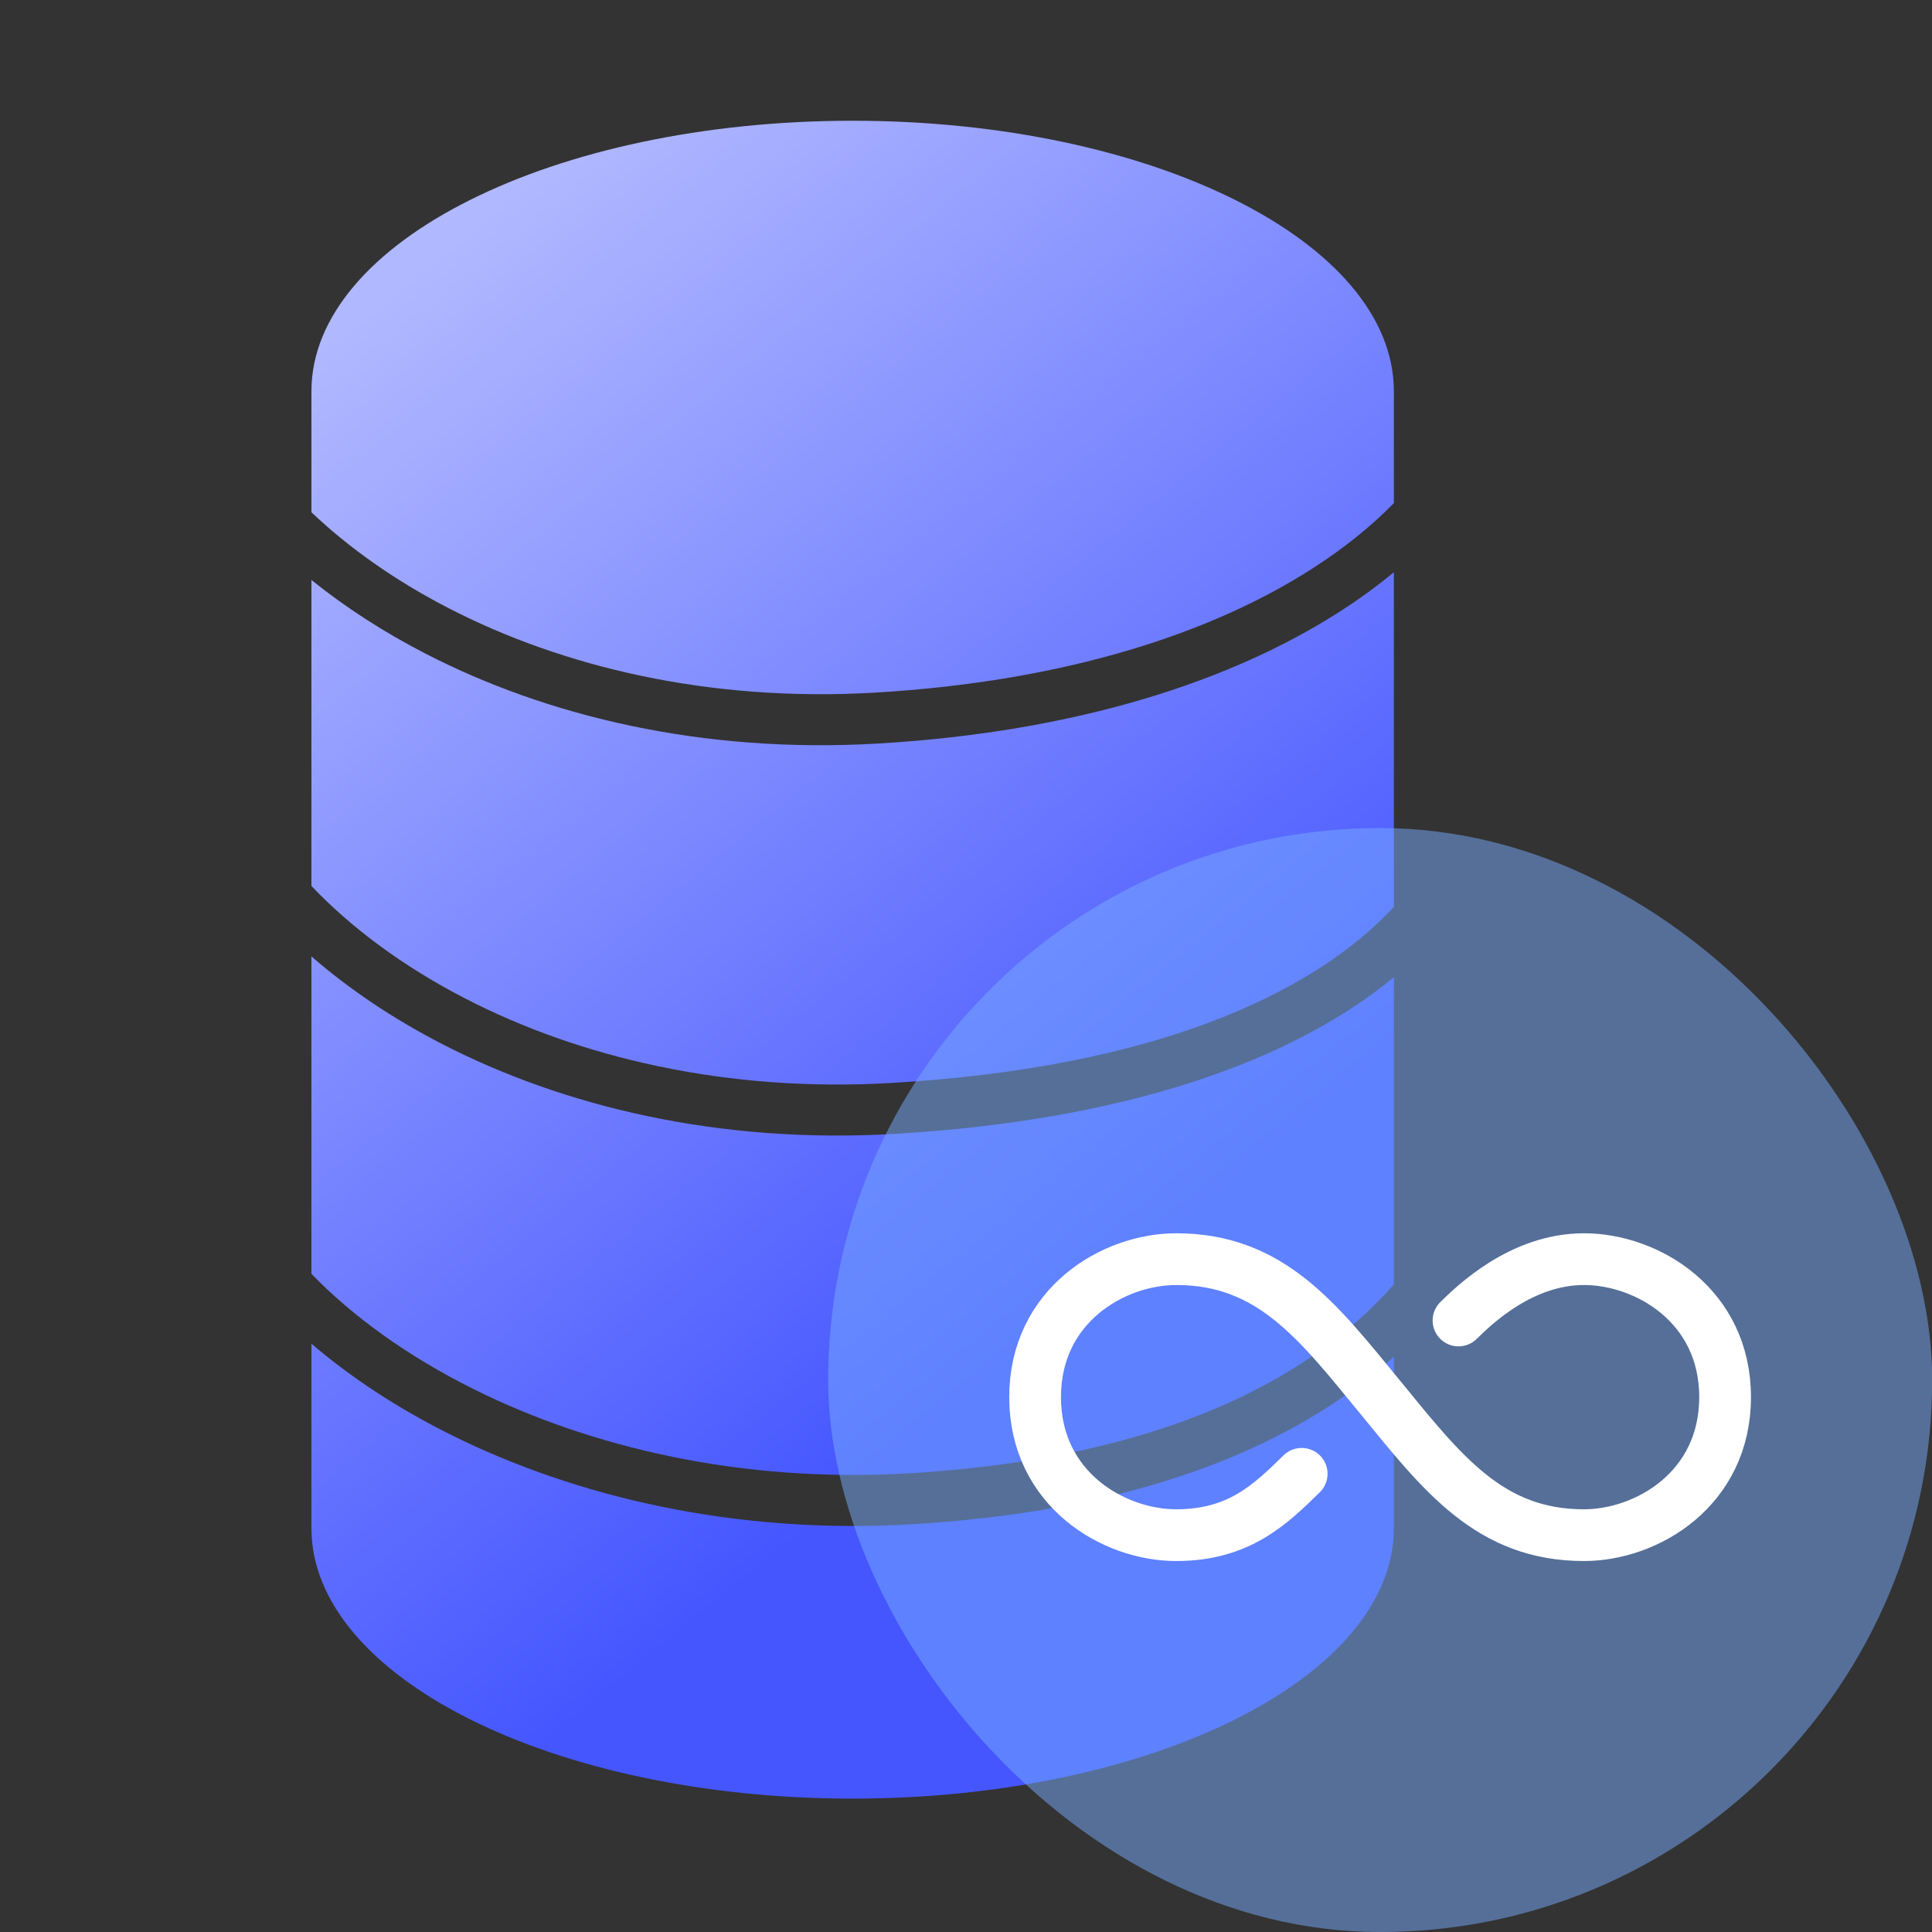
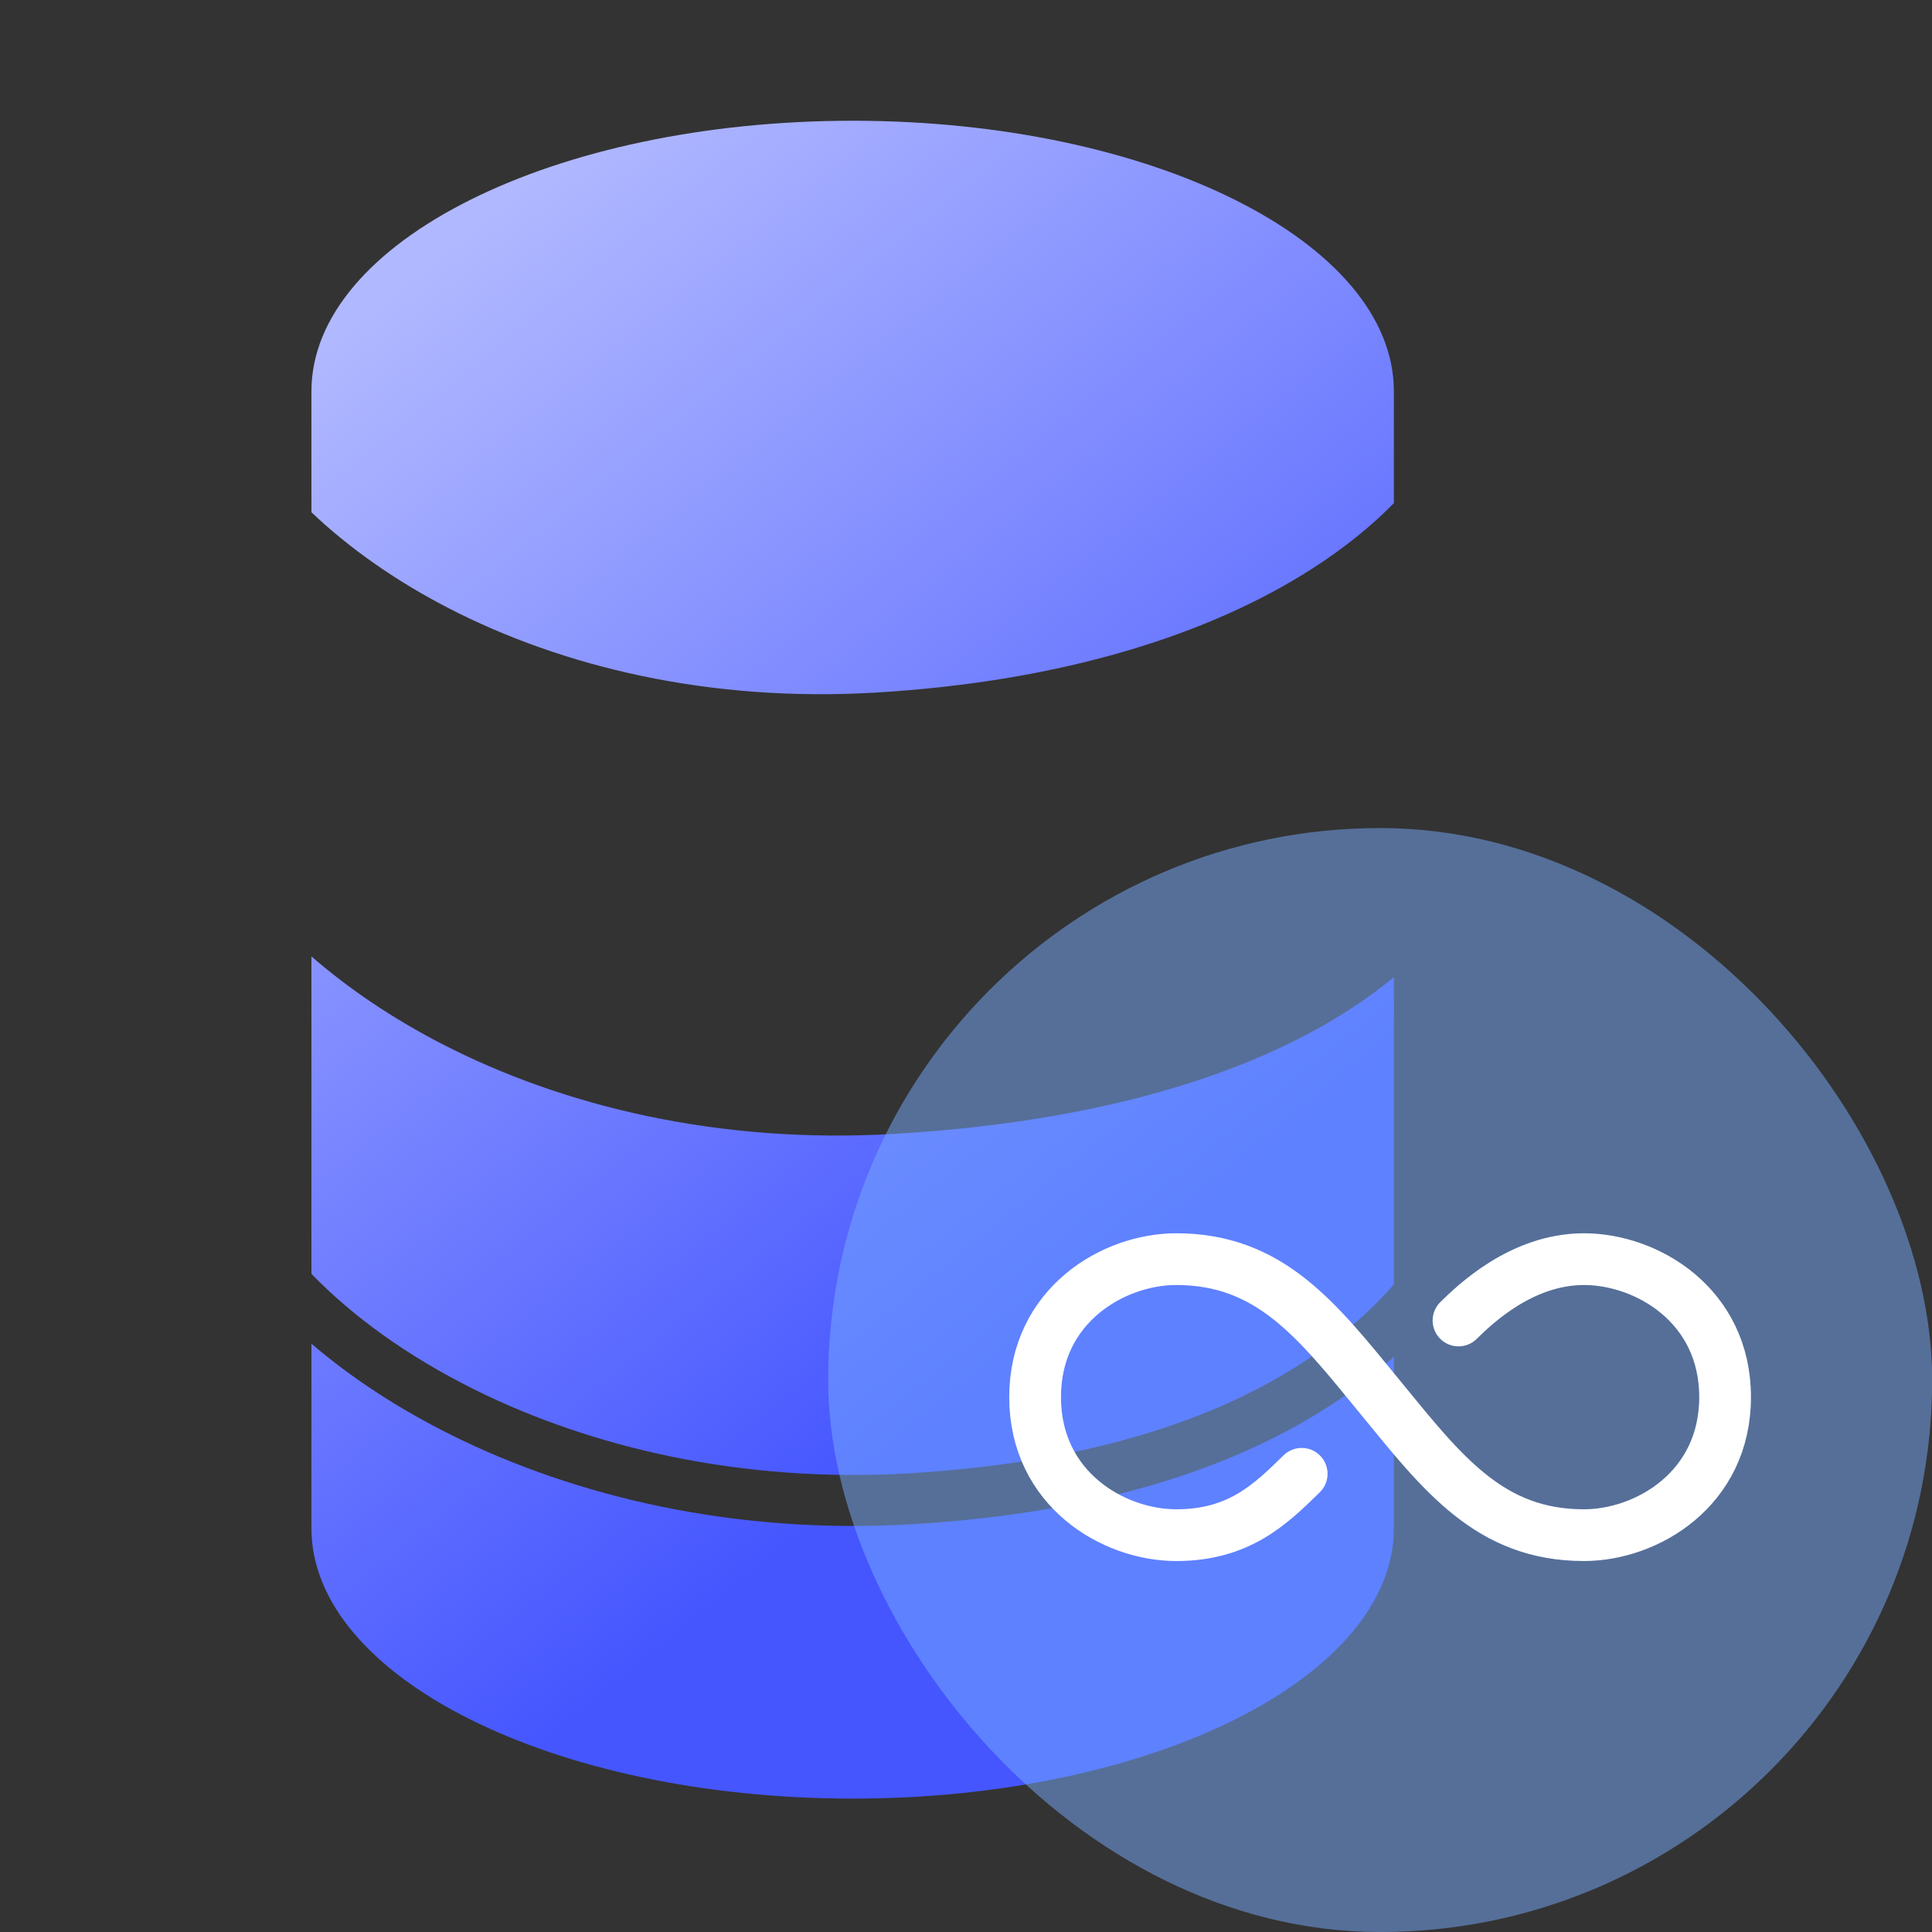
<svg xmlns="http://www.w3.org/2000/svg" width="64" height="64" viewBox="0 0 64 64" fill="none">
  <rect x="0" y="0" width="64" height="64" fill="#333333" stroke="none" />
  <path d="M46.174 16.667V12.965C46.174 8.014 38.147 4 28.245 4C18.343 4 10.316 8.014 10.316 12.965V16.969C11.539 18.132 13.069 19.224 14.873 20.153C18.608 22.076 23.455 23.268 28.987 22.944C35.295 22.574 40.146 20.973 43.474 18.834C44.533 18.154 45.431 17.425 46.174 16.667Z" fill="url(#paint0_linear_8837_2327)" />
-   <path d="M46.174 18.956C45.626 19.409 45.03 19.844 44.388 20.256C40.764 22.585 35.616 24.248 29.086 24.631C23.255 24.973 18.106 23.719 14.1 21.655C12.697 20.933 11.428 20.108 10.316 19.212V29.349C11.617 30.717 13.337 32.009 15.423 33.083C19.157 35.006 24.005 36.198 29.537 35.874C38.067 35.374 43.403 33.019 46.174 30.044V18.956Z" fill="url(#paint1_linear_8837_2327)" />
  <path d="M46.174 32.371C42.783 35.169 37.267 37.114 29.636 37.561C23.805 37.903 18.656 36.649 14.649 34.586C13.01 33.742 11.553 32.757 10.316 31.682V42.197C11.672 43.599 13.495 44.926 15.71 46.027C19.575 47.947 24.552 49.131 30.085 48.807C36.388 48.437 40.675 46.867 43.563 44.86C44.598 44.14 45.46 43.36 46.174 42.551V32.371Z" fill="url(#paint2_linear_8837_2327)" />
  <path d="M46.174 44.946C45.673 45.396 45.126 45.831 44.527 46.247C41.326 48.473 36.718 50.111 30.184 50.494C24.355 50.836 19.084 49.59 14.958 47.54C13.198 46.666 11.632 45.638 10.316 44.512V50.617C10.316 55.565 18.349 59.581 28.245 59.581C38.142 59.581 46.174 55.565 46.174 50.617V44.946Z" fill="url(#paint3_linear_8837_2327)" />
  <rect x="27.434" y="27.43" width="36.571" height="36.571" rx="18.286" fill="#78ACFF" fill-opacity="0.5" />
  <path d="M43.12 48.822C42.081 49.838 41.042 50.854 38.964 50.854C36.886 50.854 34.289 49.33 34.289 46.282C34.289 43.235 36.886 41.711 38.964 41.711C42.081 41.711 43.64 43.743 45.718 46.282C47.796 48.822 49.354 50.854 52.471 50.854C54.549 50.854 57.146 49.33 57.146 46.282C57.146 43.235 54.549 41.711 52.471 41.711C50.393 41.711 48.834 43.235 48.315 43.743" stroke="white" stroke-width="1.714" stroke-linecap="round" stroke-linejoin="round" />
  <defs>
    <linearGradient id="paint0_linear_8837_2327" x1="11.928" y1="10.553" x2="46.509" y2="53.021" gradientUnits="userSpaceOnUse">
      <stop stop-color="#B0B8FF" />
      <stop offset="0.74" stop-color="#4556FF" />
    </linearGradient>
    <linearGradient id="paint1_linear_8837_2327" x1="11.928" y1="10.553" x2="46.509" y2="53.021" gradientUnits="userSpaceOnUse">
      <stop stop-color="#B0B8FF" />
      <stop offset="0.74" stop-color="#4556FF" />
    </linearGradient>
    <linearGradient id="paint2_linear_8837_2327" x1="11.928" y1="10.553" x2="46.509" y2="53.021" gradientUnits="userSpaceOnUse">
      <stop stop-color="#B0B8FF" />
      <stop offset="0.74" stop-color="#4556FF" />
    </linearGradient>
    <linearGradient id="paint3_linear_8837_2327" x1="11.928" y1="10.553" x2="46.509" y2="53.021" gradientUnits="userSpaceOnUse">
      <stop stop-color="#B0B8FF" />
      <stop offset="0.74" stop-color="#4556FF" />
    </linearGradient>
  </defs>
</svg>